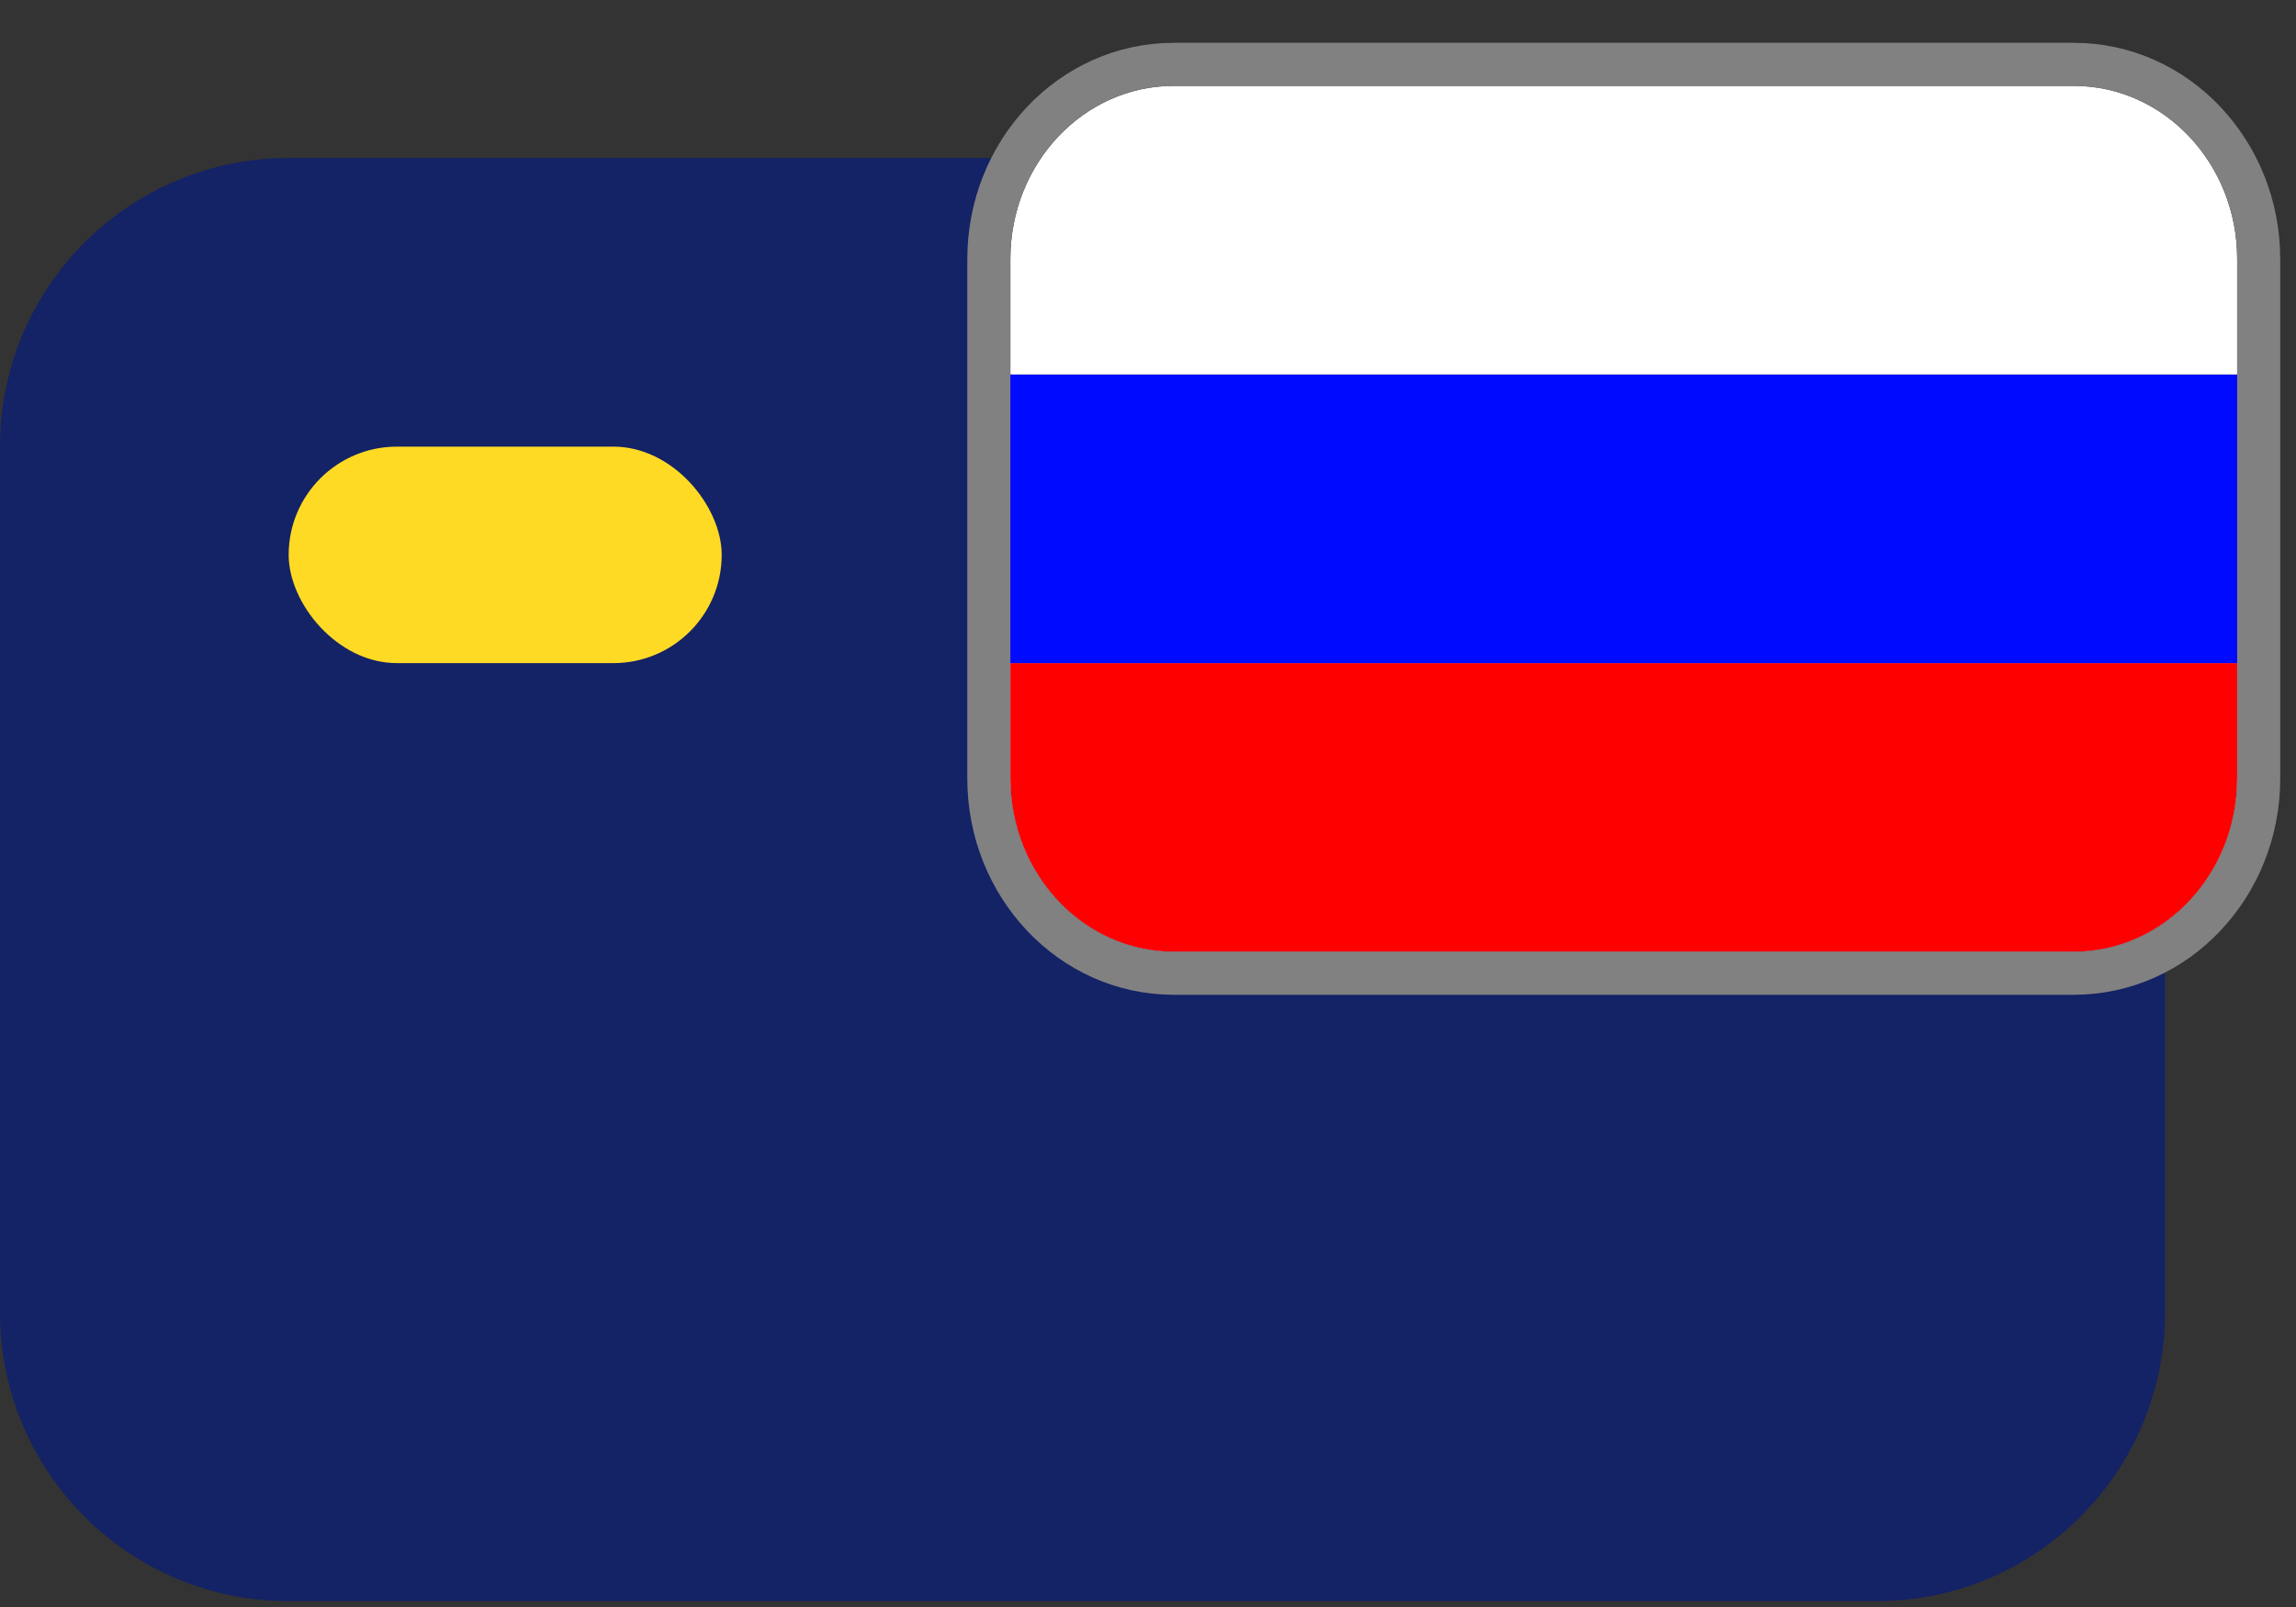
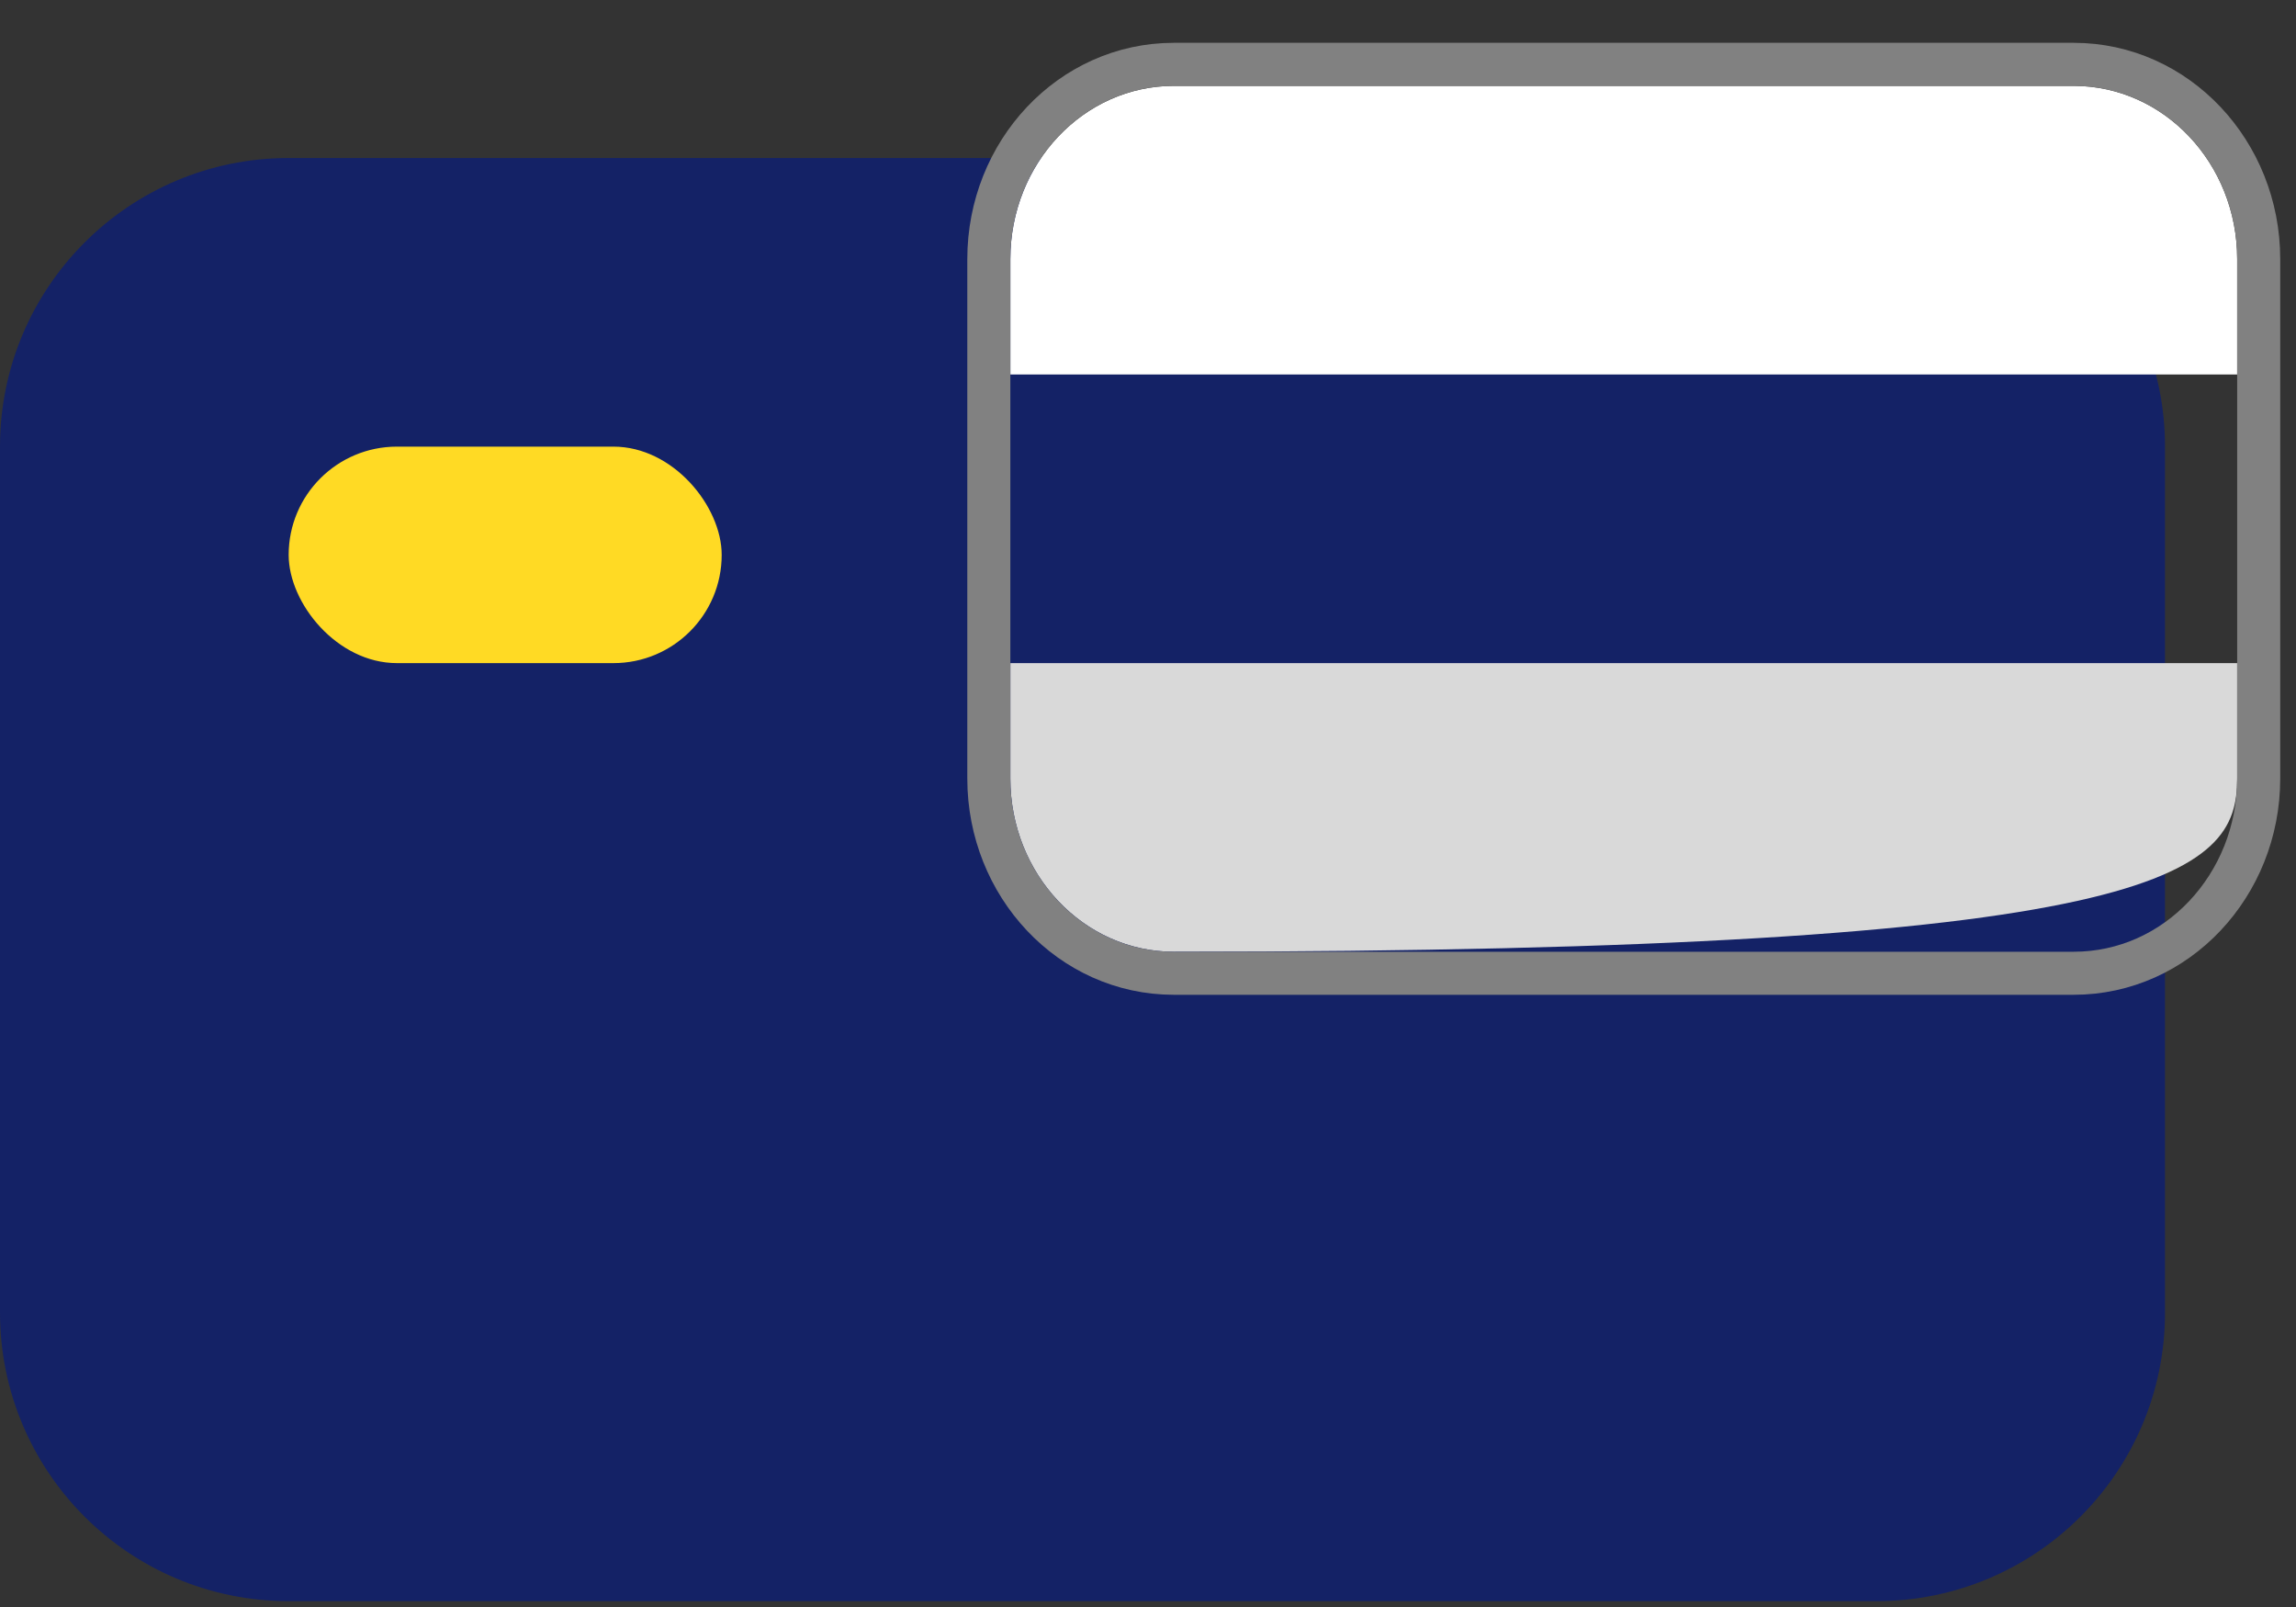
<svg xmlns="http://www.w3.org/2000/svg" width="40" height="28" viewBox="0 0 40 28" fill="none">
  <rect x="0" y="0" width="40" height="28" fill="#333333" stroke="none" />
  <path d="M0 7.782C0 5.005 2.252 2.753 5.029 2.753H32.689C35.466 2.753 37.718 5.005 37.718 7.782V22.869C37.718 25.647 35.466 27.898 32.689 27.898H5.029C2.252 27.898 0 25.647 0 22.869V7.782Z" fill="#142266" />
-   <path d="M20.451 16.583H36.125C37.699 16.583 38.975 15.232 38.975 13.566V11.554H17.602V13.566C17.602 15.232 18.878 16.583 20.451 16.583Z" fill="#D9D9D9" />
-   <path d="M20.451 16.583H36.125C37.699 16.583 38.975 15.232 38.975 13.566V11.554H17.602V13.566C17.602 15.232 18.878 16.583 20.451 16.583Z" fill="#FF0000" />
-   <path d="M38.975 6.525H17.602V11.554H38.975V6.525Z" fill="#000AFF" />
+   <path d="M20.451 16.583C37.699 16.583 38.975 15.232 38.975 13.566V11.554H17.602V13.566C17.602 15.232 18.878 16.583 20.451 16.583Z" fill="#D9D9D9" />
  <path d="M36.125 1.496H20.451C18.878 1.496 17.602 2.847 17.602 4.513V6.525H38.975V4.513C38.975 2.847 37.699 1.496 36.125 1.496Z" fill="white" />
  <path d="M39.35 11.554V11.179V6.9V6.525V6.15V4.513C39.35 2.66 37.926 1.121 36.125 1.121H20.451C18.65 1.121 17.227 2.66 17.227 4.513V6.15V6.525V6.9V11.179V11.554V11.929V13.566C17.227 15.419 18.65 16.958 20.451 16.958H36.125C37.926 16.958 39.35 15.419 39.35 13.566V11.929V11.554Z" stroke="#818181" stroke-width="0.75" />
  <rect x="5.029" y="7.782" width="7.544" height="3.772" rx="1.886" fill="#FFDA24" />
</svg>